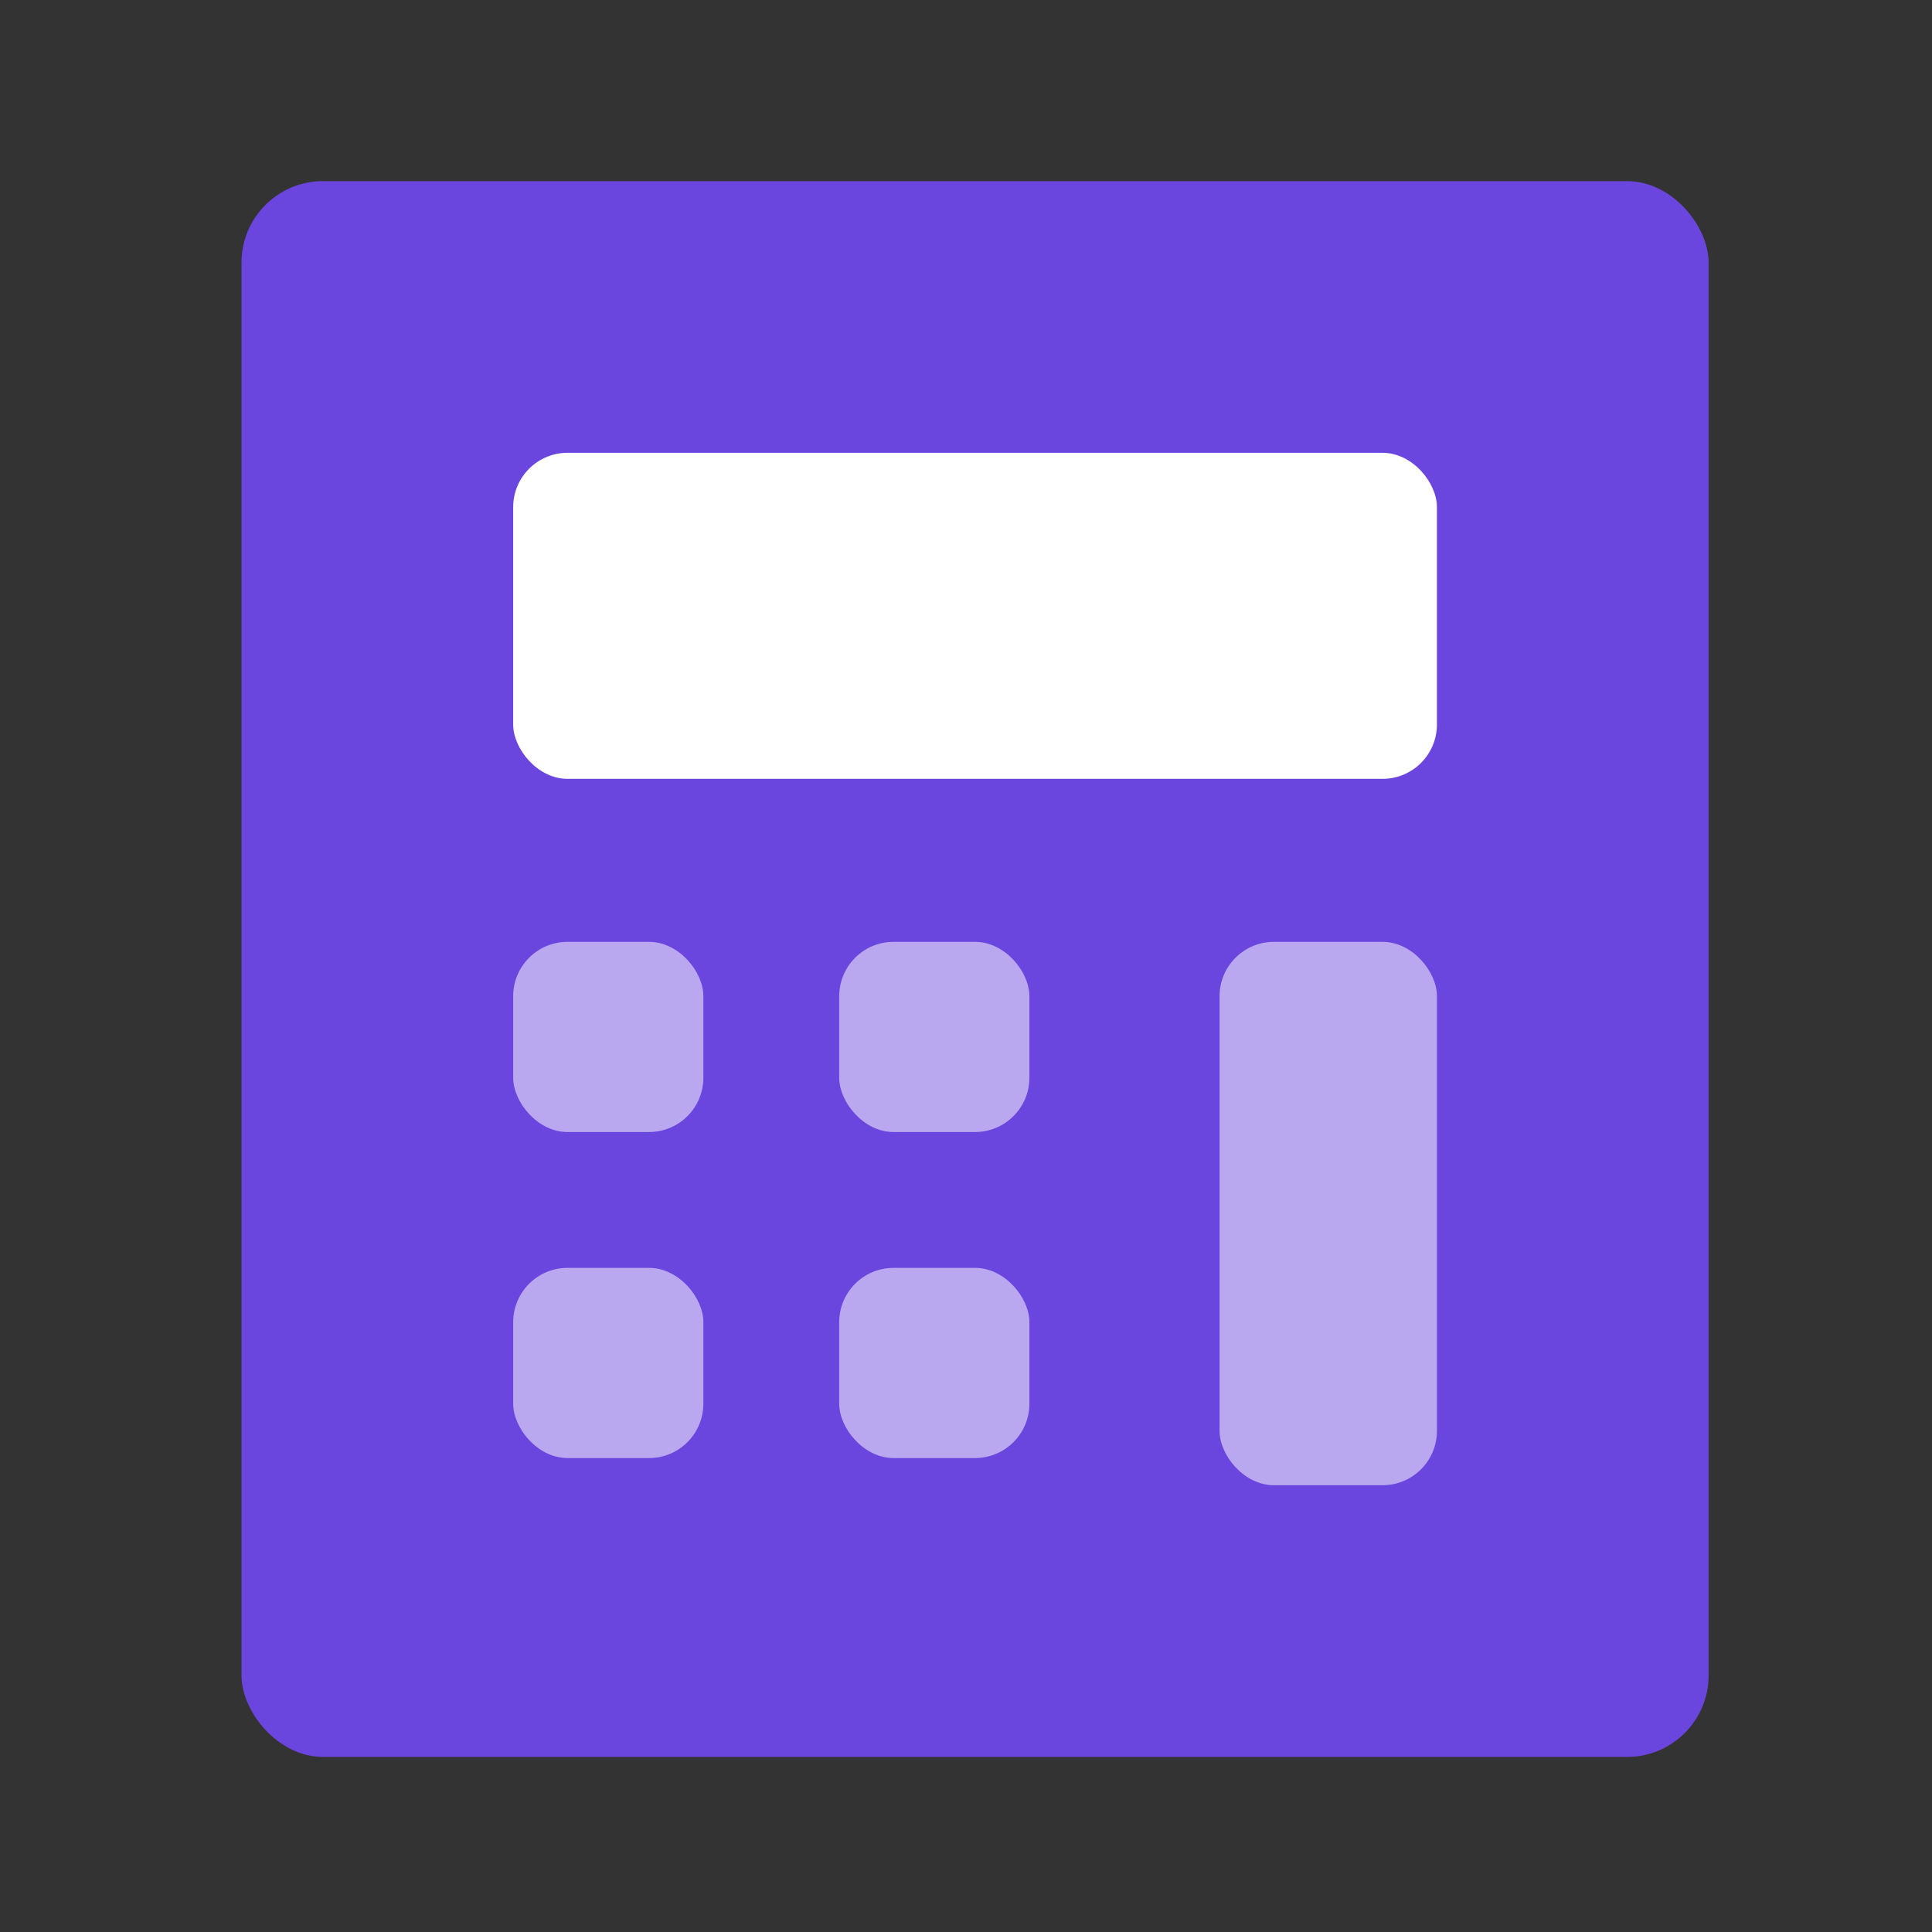
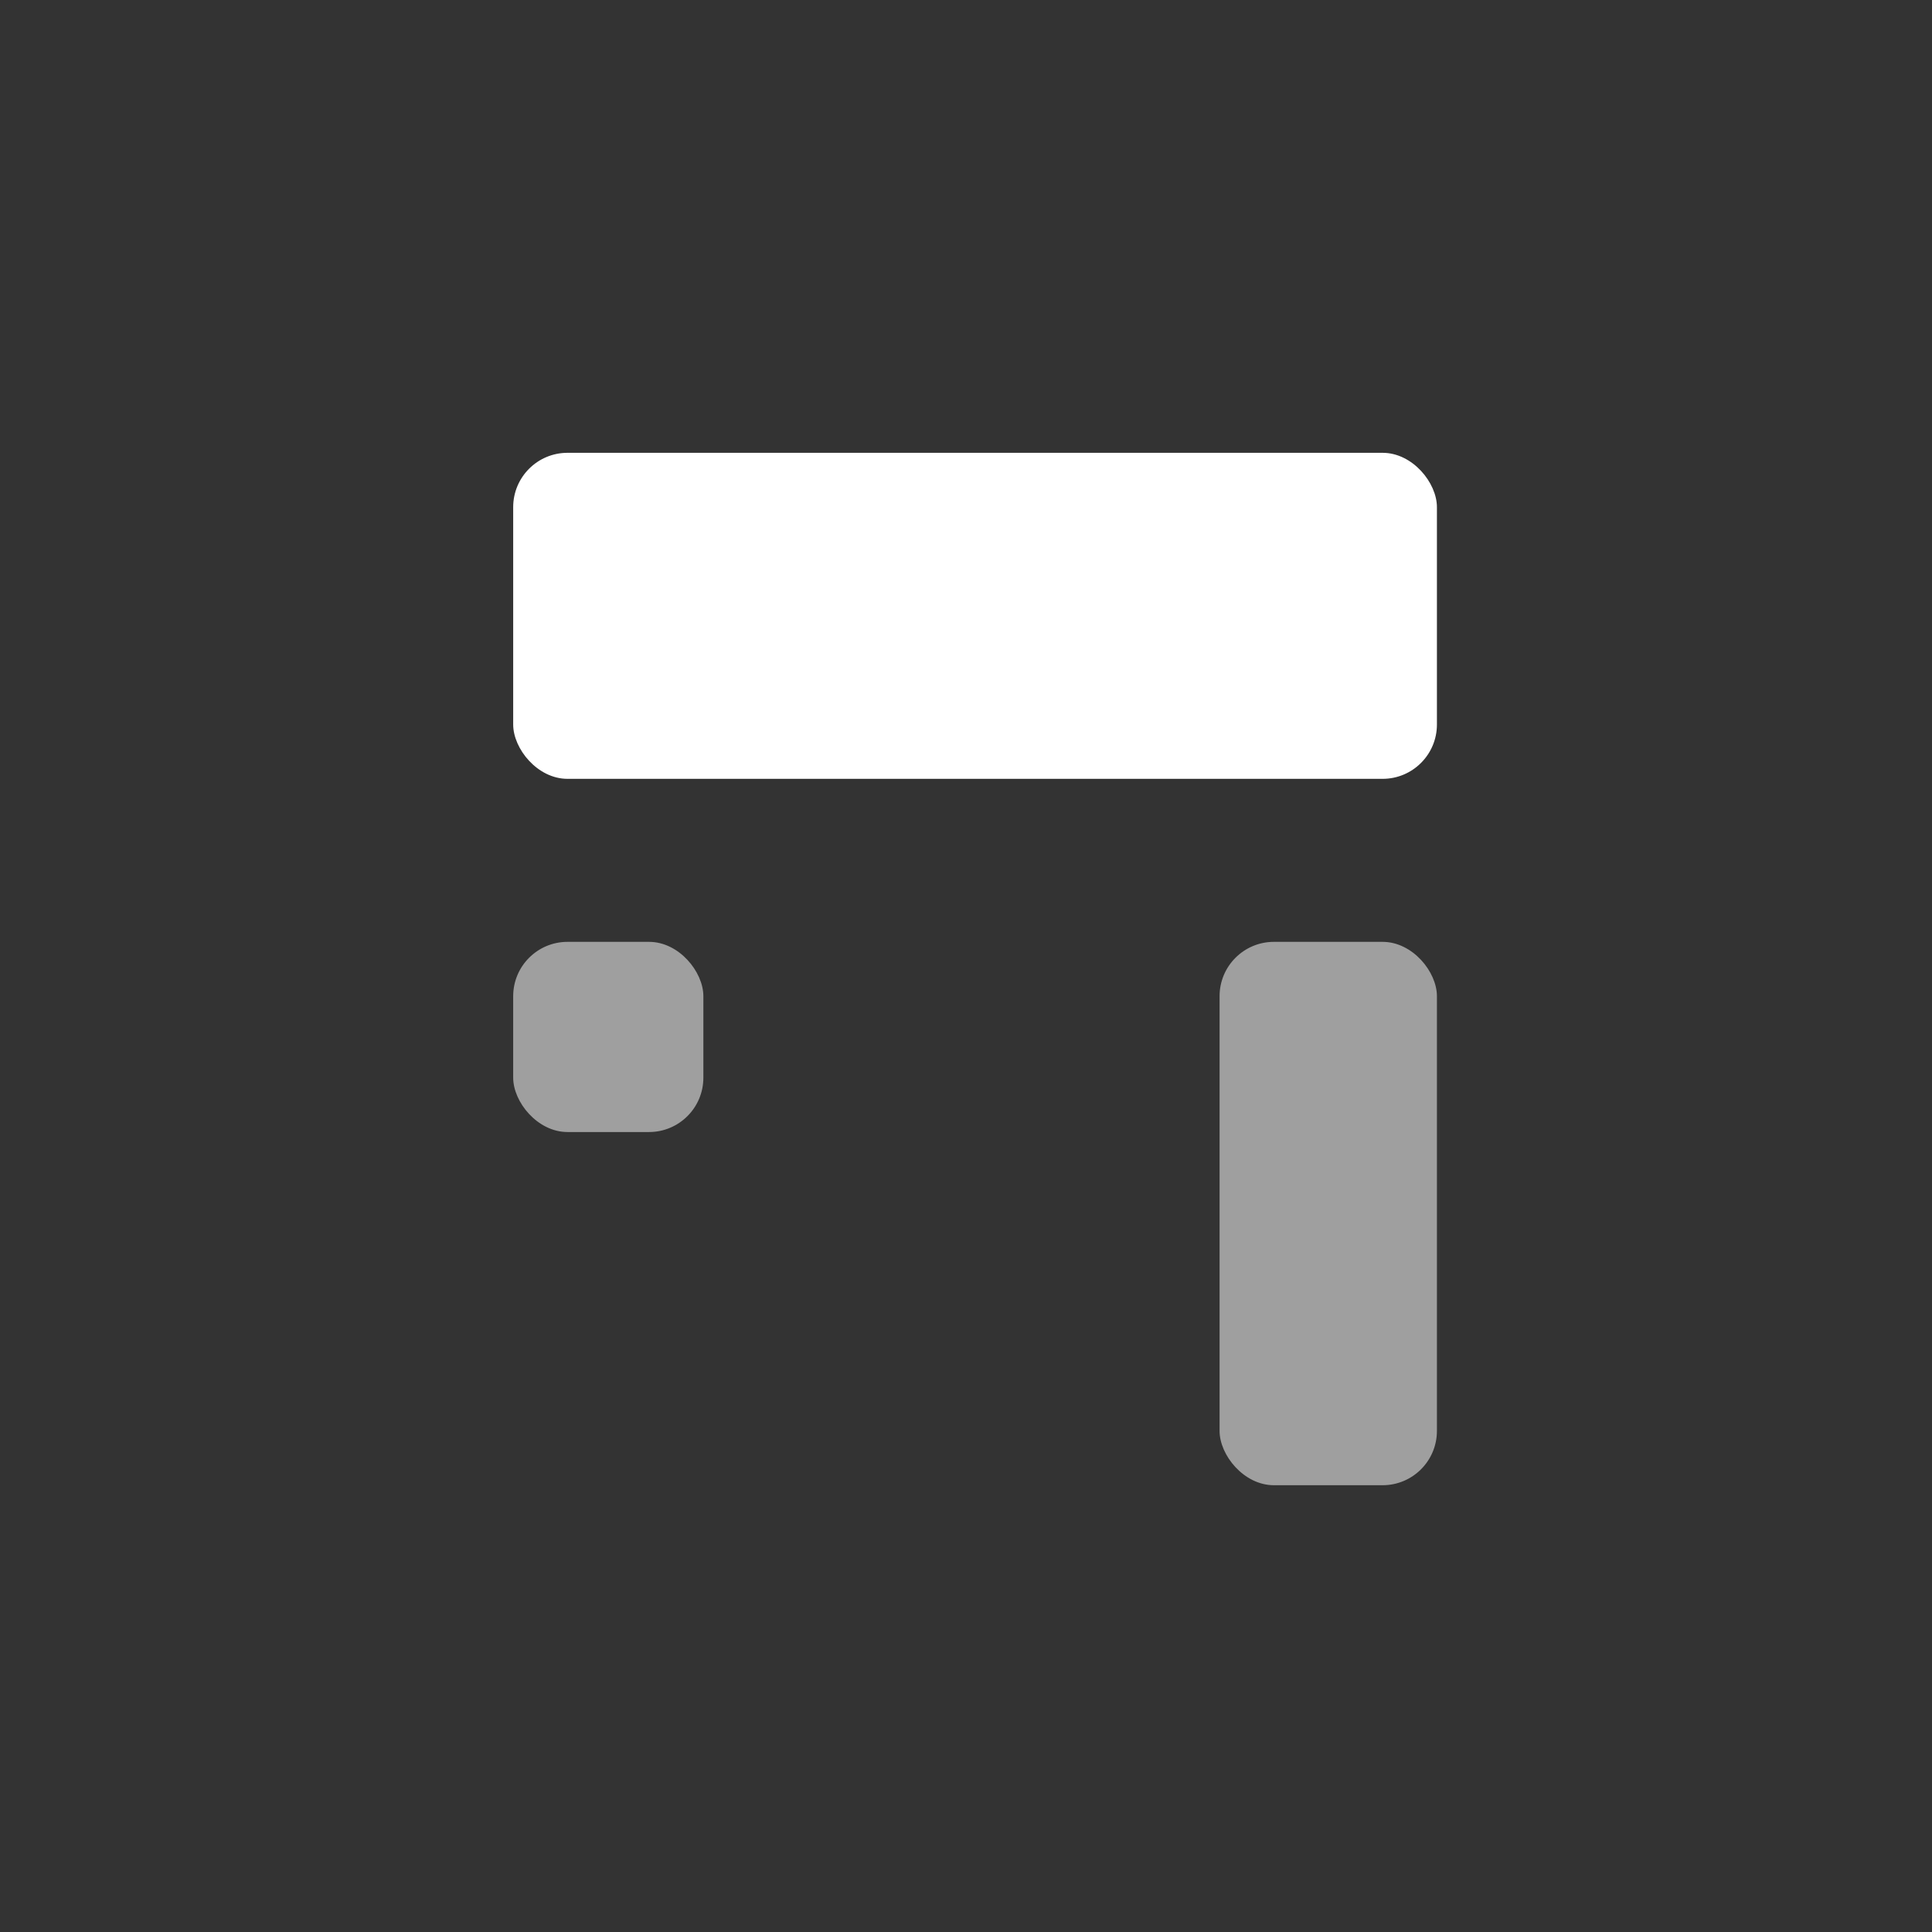
<svg xmlns="http://www.w3.org/2000/svg" width="32" height="32" viewBox="0 0 32 32" fill="none">
  <rect x="0" y="0" width="32" height="32" fill="#333333" stroke="none" />
-   <rect x="4" y="3" width="24.3" height="26.1" rx="1.35" fill="#6B46DE" />
  <rect x="8.5" y="7.5" width="15.3" height="5.4" rx="0.9" fill="white" />
  <rect x="8.5" y="15.6" width="3.15" height="3.15" rx="0.9" fill="white" fill-opacity="0.53" />
-   <rect x="13.9" y="15.6" width="3.15" height="3.15" rx="0.9" fill="white" fill-opacity="0.53" />
  <rect x="20.2" y="15.6" width="3.6" height="9" rx="0.9" fill="white" fill-opacity="0.53" />
-   <rect x="8.5" y="21" width="3.15" height="3.15" rx="0.9" fill="white" fill-opacity="0.53" />
-   <rect x="13.9" y="21" width="3.15" height="3.15" rx="0.9" fill="white" fill-opacity="0.53" />
</svg>